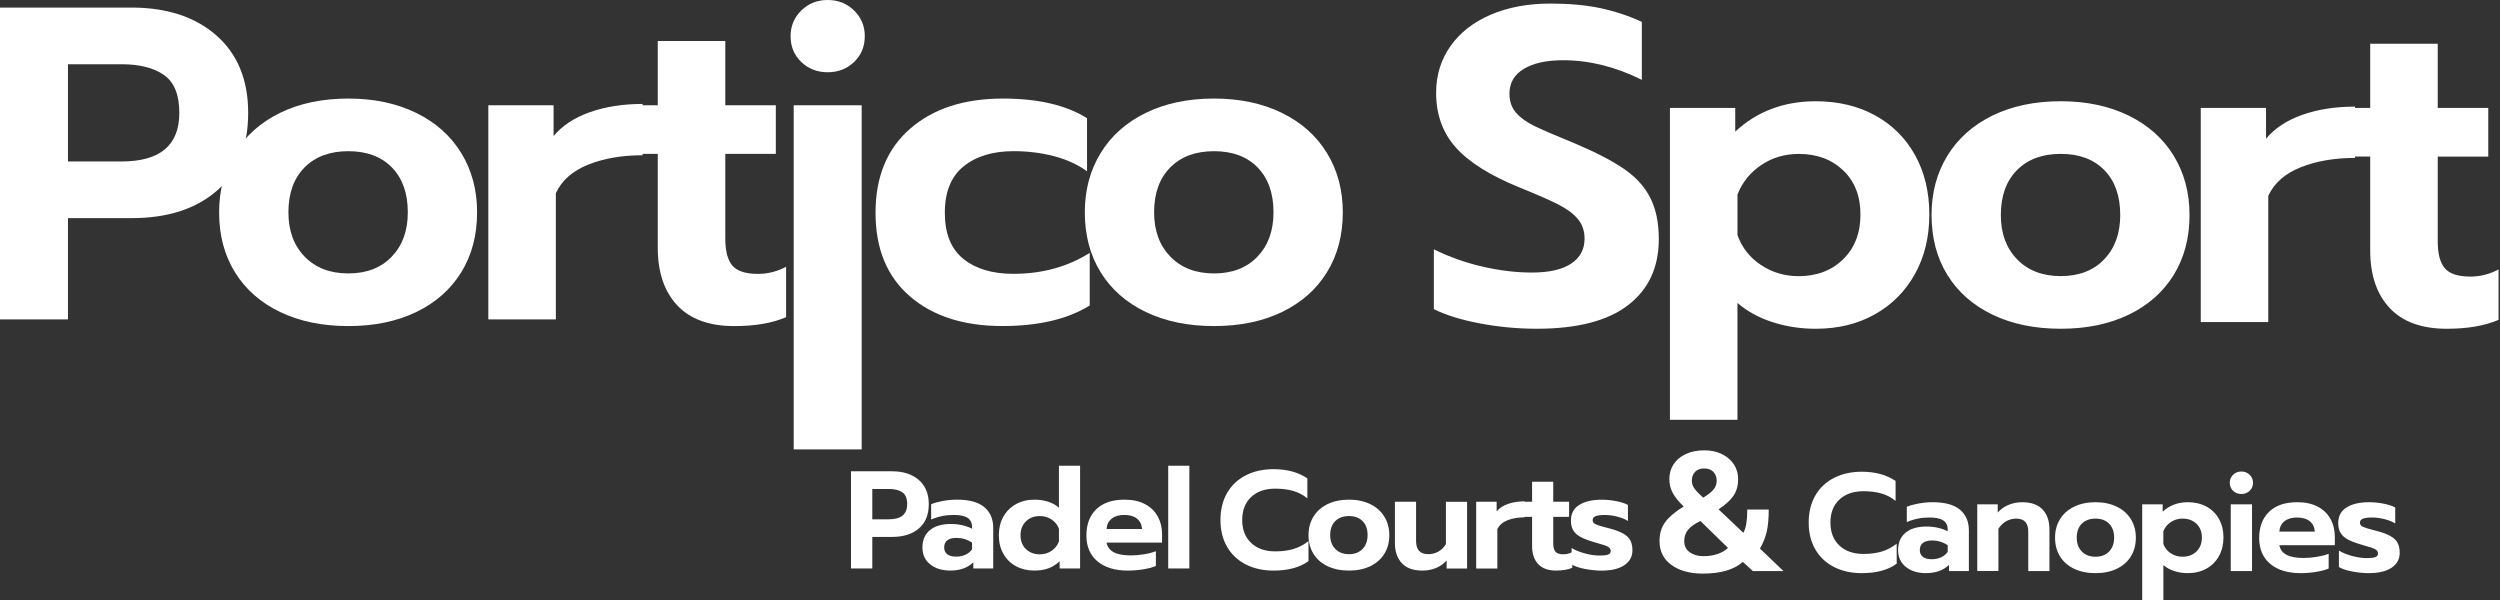
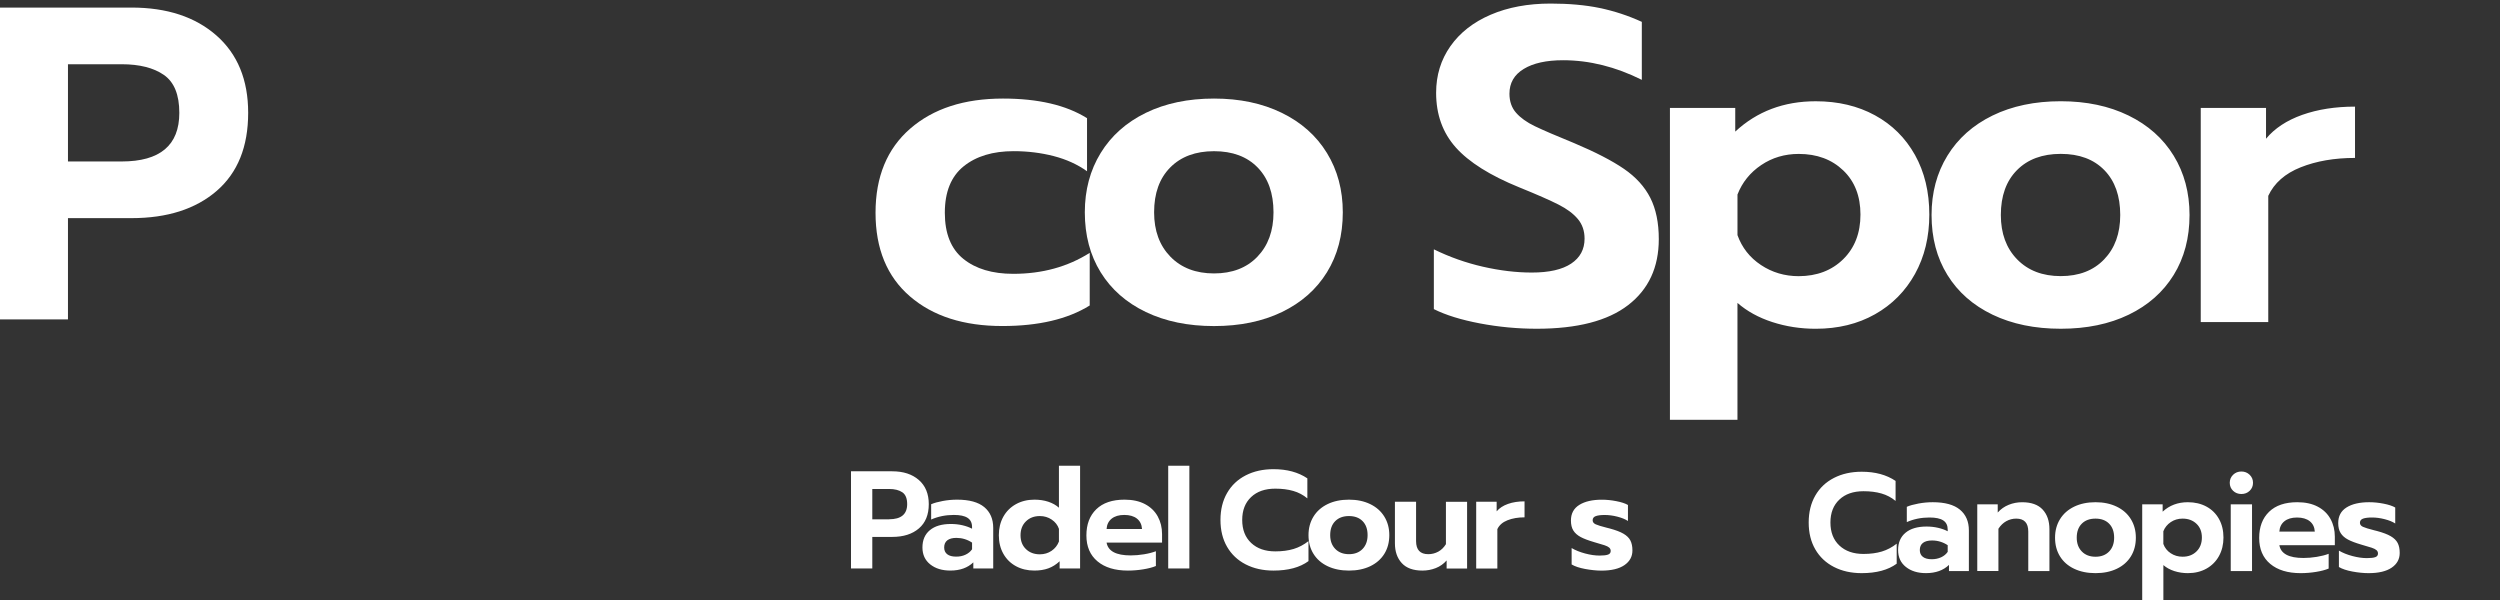
<svg xmlns="http://www.w3.org/2000/svg" viewBox="0 0 500 120">
  <rect x="0" y="0" width="500" height="120" fill="#333333" stroke="none" />
  <path class="st0" d="M 295.984 64.682 C 292.228 63.969 289.157 63.019 286.771 61.825 L 286.771 49.867 C 289.904 51.406 293.205 52.573 296.609 53.348 C 300.006 54.122 303.255 54.509 306.358 54.509 C 309.815 54.509 312.439 53.916 314.229 52.724 C 316.017 51.536 316.913 49.867 316.913 47.729 C 316.913 46.181 316.466 44.872 315.57 43.805 C 314.676 42.733 313.38 41.768 311.68 40.906 C 309.979 40.043 307.373 38.898 303.855 37.472 C 298.012 35.095 293.78 32.429 291.157 29.489 C 288.533 26.543 287.224 22.904 287.224 18.56 C 287.224 15.052 288.179 11.944 290.084 9.237 C 291.991 6.529 294.675 4.431 298.132 2.945 C 301.59 1.458 305.585 0.714 310.118 0.714 C 313.813 0.714 317.094 1.011 319.956 1.604 C 322.852 2.209 325.672 3.137 328.363 4.372 L 328.363 15.97 C 323.115 13.351 317.868 12.046 312.621 12.046 C 309.28 12.046 306.66 12.624 304.75 13.785 C 302.84 14.945 301.889 16.594 301.889 18.738 C 301.889 20.285 302.337 21.562 303.231 22.573 C 304.125 23.585 305.378 24.48 306.987 25.247 C 308.595 26.022 311.217 27.155 314.858 28.636 C 319.089 30.421 322.398 32.132 324.784 33.766 C 327.17 35.402 328.927 37.336 330.059 39.563 C 331.191 41.796 331.759 44.545 331.759 47.817 C 331.759 53.469 329.719 57.869 325.632 61.018 C 321.546 64.173 315.449 65.749 307.341 65.749 C 303.524 65.749 299.74 65.395 295.984 64.682 Z M 333.991 21.589 L 347.049 21.589 L 347.049 26.32 C 351.402 22.275 356.765 20.252 363.145 20.252 C 367.618 20.252 371.566 21.189 374.996 23.062 C 378.425 24.937 381.091 27.583 383.002 31.003 C 384.908 34.424 385.864 38.394 385.864 42.914 C 385.864 47.375 384.908 51.331 383.002 54.779 C 381.091 58.228 378.425 60.921 374.996 62.855 C 371.566 64.789 367.618 65.753 363.145 65.753 C 360.107 65.753 357.213 65.306 354.468 64.416 C 351.723 63.526 349.399 62.244 347.492 60.581 L 347.492 83.956 L 333.987 83.956 L 333.987 21.589 L 333.991 21.589 Z M 368.649 51.834 C 370.942 49.575 372.092 46.6 372.092 42.914 C 372.092 39.229 370.947 36.283 368.649 34.084 C 366.352 31.884 363.388 30.785 359.749 30.785 C 356.943 30.785 354.44 31.53 352.236 33.017 C 350.032 34.503 348.447 36.465 347.496 38.907 L 347.496 47.025 C 348.391 49.523 349.957 51.517 352.194 53.003 C 354.431 54.49 356.948 55.235 359.753 55.235 C 363.383 55.222 366.352 54.094 368.649 51.834 Z M 398.515 62.938 C 394.611 61.065 391.599 58.418 389.484 54.999 C 387.368 51.577 386.311 47.579 386.311 42.998 C 386.311 38.539 387.368 34.582 389.484 31.133 C 391.599 27.686 394.611 25.011 398.515 23.104 C 402.42 21.203 406.969 20.248 412.155 20.248 C 417.282 20.248 421.797 21.198 425.703 23.104 C 429.607 25.011 432.618 27.686 434.733 31.133 C 436.849 34.582 437.906 38.539 437.906 42.998 C 437.906 47.579 436.849 51.577 434.733 54.999 C 432.618 58.418 429.622 61.065 425.744 62.938 C 421.867 64.813 417.337 65.749 412.151 65.749 C 406.963 65.749 402.42 64.813 398.515 62.938 Z M 420.828 51.876 C 422.976 49.644 424.047 46.689 424.047 42.998 C 424.047 39.19 422.991 36.204 420.874 34.033 C 418.758 31.861 415.851 30.776 412.155 30.776 C 408.459 30.776 405.538 31.861 403.389 34.033 C 401.241 36.204 400.169 39.19 400.169 42.998 C 400.169 46.689 401.255 49.644 403.432 51.876 C 405.607 54.108 408.516 55.222 412.151 55.222 C 415.79 55.222 418.684 54.108 420.828 51.876 Z M 440.149 21.589 L 453.205 21.589 L 453.205 27.746 C 454.934 25.663 457.349 24.074 460.447 22.973 C 463.546 21.874 467.065 21.325 471.003 21.325 L 471.003 31.585 C 466.888 31.585 463.267 32.21 460.135 33.46 C 457.004 34.707 454.841 36.615 453.653 39.168 L 453.653 64.416 L 440.149 64.416 L 440.149 21.589 Z" style="fill: rgb(255, 255, 255);" transform="matrix(1, 0, 0, 1, 0, 0)" />
-   <path class="st1" d="M 477.932 61.601 C 475.337 58.833 474.041 54.984 474.041 50.05 L 474.041 31.311 L 467.783 31.311 L 467.783 21.585 L 474.041 21.585 L 474.041 8.742 L 487.546 8.742 L 487.546 21.589 L 497.655 21.589 L 497.655 31.316 L 487.546 31.316 L 487.546 48.269 C 487.546 50.766 488.021 52.565 488.976 53.665 C 489.927 54.765 491.629 55.315 494.075 55.315 C 496.041 55.315 497.919 54.84 499.709 53.888 L 499.709 63.969 C 496.964 65.157 493.506 65.753 489.336 65.753 C 484.326 65.749 480.528 64.37 477.932 61.601 Z" style="fill: rgb(255, 255, 255);" transform="matrix(1, 0, 0, 1, 0, 0)" />
  <path class="st0" d="M 0 1.514 L 26.293 1.514 C 33.384 1.514 39.051 3.374 43.283 7.093 C 47.513 10.811 49.634 15.97 49.634 22.573 C 49.634 29.355 47.532 34.559 43.33 38.185 C 39.125 41.815 33.445 43.627 26.293 43.627 L 13.593 43.627 L 13.593 63.88 L 0 63.88 L 0 1.514 Z M 24.325 32.294 C 32.014 32.294 35.864 29.051 35.864 22.568 C 35.864 18.943 34.834 16.413 32.778 14.986 C 30.724 13.56 27.904 12.848 24.325 12.848 L 13.593 12.848 L 13.593 32.299 L 24.325 32.299 L 24.325 32.294 Z" style="fill: rgb(255, 255, 255);" transform="matrix(1, 0, 0, 1, 0, 0)" />
-   <path class="st0" d="M 56.027 62.402 C 52.122 60.53 49.113 57.882 46.997 54.463 C 44.881 51.042 43.823 47.043 43.823 42.463 C 43.823 38.003 44.881 34.046 46.997 30.598 C 49.113 27.15 52.122 24.475 56.027 22.568 C 59.933 20.667 64.481 19.712 69.668 19.712 C 74.794 19.712 79.309 20.662 83.215 22.568 C 87.119 24.475 90.13 27.15 92.246 30.598 C 94.361 34.046 95.419 38.003 95.419 42.463 C 95.419 47.043 94.361 51.042 92.246 54.463 C 90.13 57.882 87.133 60.53 83.256 62.402 C 79.379 64.276 74.85 65.213 69.662 65.213 C 64.477 65.213 59.933 64.276 56.027 62.402 Z M 78.341 51.341 C 80.489 49.108 81.561 46.153 81.561 42.463 C 81.561 38.654 80.503 35.669 78.387 33.497 C 76.271 31.325 73.364 30.239 69.668 30.239 C 65.972 30.239 63.051 31.325 60.903 33.497 C 58.754 35.669 57.683 38.654 57.683 42.463 C 57.683 46.153 58.768 49.108 60.944 51.341 C 63.12 53.572 66.028 54.686 69.662 54.686 C 73.303 54.686 76.197 53.572 78.341 51.341 Z M 97.661 21.054 L 110.718 21.054 L 110.718 27.211 C 112.448 25.127 114.861 23.538 117.965 22.438 C 121.064 21.338 124.582 20.788 128.52 20.788 L 128.52 31.049 C 124.406 31.049 120.784 31.675 117.653 32.923 C 114.522 34.172 112.359 36.079 111.17 38.632 L 111.17 63.88 L 97.665 63.88 L 97.665 21.054 L 97.661 21.054 Z" style="fill: rgb(255, 255, 255);" transform="matrix(1, 0, 0, 1, 0, 0)" />
-   <path class="st1" d="M 135.445 61.065 C 132.849 58.297 131.553 54.449 131.553 49.513 L 131.553 30.78 L 125.295 30.78 L 125.295 21.054 L 131.553 21.054 L 131.553 8.206 L 145.059 8.206 L 145.059 21.054 L 155.166 21.054 L 155.166 30.78 L 145.059 30.78 L 145.059 47.733 C 145.059 50.23 145.534 52.029 146.489 53.129 C 147.444 54.229 149.141 54.779 151.587 54.779 C 153.554 54.779 155.431 54.304 157.221 53.353 L 157.221 63.433 C 154.477 64.621 151.019 65.219 146.848 65.219 C 141.839 65.213 138.036 63.833 135.445 61.065 Z M 160.26 12.401 C 158.828 11.031 158.117 9.306 158.117 7.227 C 158.117 5.206 158.833 3.495 160.26 2.097 C 161.691 0.699 163.448 0 165.535 0 C 167.623 0 169.38 0.699 170.81 2.097 C 172.24 3.495 172.958 5.206 172.958 7.227 C 172.958 9.311 172.24 11.035 170.81 12.401 C 169.38 13.771 167.618 14.45 165.535 14.45 C 163.452 14.45 161.691 13.766 160.26 12.401 Z M 158.74 21.054 L 172.334 21.054 L 172.334 89.88 L 158.74 89.88 L 158.74 21.054 Z" style="fill: rgb(255, 255, 255);" transform="matrix(1, 0, 0, 1, 0, 0)" />
  <path class="st0" d="M 181.995 59.28 C 177.404 55.324 175.107 49.751 175.107 42.551 C 175.107 35.356 177.418 29.749 182.036 25.733 C 186.654 21.715 192.842 19.712 200.593 19.712 C 207.629 19.712 213.231 21.021 217.406 23.636 L 217.406 34.251 C 215.496 32.886 213.277 31.874 210.742 31.218 C 208.208 30.565 205.542 30.233 202.736 30.233 C 198.561 30.233 195.225 31.246 192.722 33.268 C 190.218 35.291 188.966 38.385 188.966 42.547 C 188.966 46.712 190.2 49.788 192.675 51.778 C 195.15 53.773 198.472 54.765 202.647 54.765 C 208.431 54.765 213.528 53.367 217.942 50.571 L 217.942 61.098 C 213.528 63.833 207.718 65.204 200.503 65.204 C 192.755 65.213 186.584 63.237 181.995 59.28 Z" style="fill: rgb(255, 255, 255);" transform="matrix(1, 0, 0, 1, 0, 0)" />
  <path class="st0" d="M 229.168 62.402 C 225.263 60.53 222.253 57.882 220.137 54.463 C 218.022 51.042 216.963 47.043 216.963 42.463 C 216.963 38.003 218.022 34.046 220.137 30.598 C 222.253 27.15 225.263 24.475 229.168 22.568 C 233.073 20.667 237.621 19.712 242.808 19.712 C 247.934 19.712 252.449 20.662 256.355 22.568 C 260.261 24.475 263.27 27.15 265.386 30.598 C 267.502 34.046 268.56 38.003 268.56 42.463 C 268.56 47.043 267.502 51.042 265.386 54.463 C 263.27 57.882 260.274 60.53 256.397 62.402 C 252.519 64.276 247.99 65.213 242.803 65.213 C 237.621 65.213 233.073 64.276 229.168 62.402 Z M 251.48 51.341 C 253.628 49.108 254.7 46.153 254.7 42.463 C 254.7 38.654 253.643 35.669 251.527 33.497 C 249.412 31.325 246.504 30.239 242.808 30.239 C 239.113 30.239 236.191 31.325 234.043 33.497 C 231.893 35.669 230.822 38.654 230.822 42.463 C 230.822 46.153 231.909 49.108 234.084 51.341 C 236.261 53.572 239.169 54.686 242.803 54.686 C 246.443 54.686 249.336 53.572 251.48 51.341 Z" style="fill: rgb(255, 255, 255);" transform="matrix(1, 0, 0, 1, 0, 0)" />
  <path class="st1" d="M 170.2 94.259 L 178.439 94.259 C 180.661 94.259 182.437 94.838 183.765 95.997 C 185.093 97.158 185.756 98.765 185.756 100.82 C 185.756 102.936 185.098 104.558 183.779 105.685 C 182.46 106.817 180.684 107.382 178.439 107.382 L 174.459 107.382 L 174.459 113.696 L 170.2 113.696 L 170.2 94.259 Z M 177.819 103.854 C 180.228 103.854 181.435 102.842 181.435 100.825 C 181.435 99.692 181.114 98.905 180.47 98.462 C 179.827 98.02 178.942 97.796 177.823 97.796 L 174.459 97.796 L 174.459 103.86 L 177.819 103.86 L 177.819 103.854 Z M 186.044 112.876 C 185.009 112.051 184.488 110.924 184.488 109.497 C 184.488 108.015 184.981 106.86 185.974 106.036 C 186.962 105.21 188.365 104.796 190.177 104.796 C 190.978 104.796 191.748 104.88 192.475 105.047 C 193.202 105.216 193.849 105.448 194.409 105.741 L 194.409 105.406 C 194.409 104.571 194.111 103.962 193.514 103.57 C 192.917 103.178 191.999 102.988 190.77 102.988 C 189.124 102.988 187.61 103.296 186.231 103.906 L 186.231 100.848 C 186.827 100.587 187.605 100.373 188.556 100.196 C 189.507 100.019 190.462 99.931 191.412 99.931 C 193.84 99.931 195.654 100.425 196.851 101.417 C 198.043 102.411 198.644 103.794 198.644 105.574 L 198.644 113.696 L 194.664 113.696 L 194.664 112.471 C 193.523 113.565 191.995 114.112 190.07 114.112 C 188.42 114.116 187.083 113.702 186.044 112.876 Z M 193.094 110.943 C 193.653 110.681 194.092 110.322 194.413 109.857 L 194.413 108.523 C 193.458 107.894 192.414 107.577 191.273 107.577 C 190.49 107.577 189.884 107.741 189.464 108.062 C 189.045 108.389 188.834 108.864 188.834 109.492 C 188.834 110.085 189.04 110.541 189.451 110.853 C 189.861 111.17 190.448 111.324 191.217 111.324 C 191.906 111.333 192.531 111.203 193.094 110.943 Z M 203.197 113.24 C 202.121 112.656 201.282 111.832 200.677 110.765 C 200.071 109.699 199.768 108.463 199.768 107.051 C 199.768 105.663 200.065 104.428 200.662 103.351 C 201.259 102.274 202.102 101.436 203.183 100.835 C 204.27 100.234 205.5 99.931 206.884 99.931 C 207.895 99.931 208.818 100.07 209.656 100.345 C 210.495 100.625 211.208 101.021 211.786 101.543 L 211.786 93.146 L 216.017 93.146 L 216.017 113.696 L 211.925 113.696 L 211.925 112.252 C 211.236 112.899 210.482 113.375 209.671 113.668 C 208.859 113.966 207.928 114.112 206.884 114.112 C 205.5 114.116 204.27 113.822 203.197 113.24 Z M 210.313 110.164 C 210.994 109.703 211.488 109.078 211.786 108.3 L 211.786 105.769 C 211.525 105.01 211.046 104.394 210.341 103.919 C 209.643 103.448 208.85 103.211 207.974 103.211 C 206.833 103.211 205.905 103.565 205.188 104.27 C 204.469 104.973 204.106 105.899 204.106 107.051 C 204.106 108.201 204.465 109.125 205.188 109.819 C 205.905 110.513 206.837 110.863 207.974 110.863 C 208.85 110.858 209.634 110.63 210.313 110.164 Z M 219.494 112.266 C 218.018 111.031 217.28 109.302 217.28 107.079 C 217.28 104.875 217.937 103.131 219.256 101.85 C 220.575 100.573 222.452 99.931 224.904 99.931 C 226.512 99.931 227.872 100.229 228.996 100.82 C 230.119 101.412 230.966 102.232 231.545 103.28 C 232.123 104.329 232.412 105.508 232.412 106.827 L 232.412 108.523 L 221.316 108.523 C 221.615 110.229 223.222 111.083 226.135 111.083 C 226.992 111.083 227.882 111.008 228.796 110.858 C 229.709 110.709 230.505 110.504 231.177 110.248 L 231.177 113.199 C 230.524 113.477 229.681 113.696 228.655 113.864 C 227.63 114.031 226.601 114.116 225.575 114.116 C 222.994 114.116 220.966 113.5 219.494 112.266 Z M 228.404 105.797 C 228.348 104.908 228.012 104.218 227.392 103.723 C 226.777 103.234 225.924 102.988 224.844 102.988 C 223.78 102.988 222.938 103.239 222.322 103.738 C 221.708 104.236 221.372 104.926 221.316 105.797 L 228.404 105.797 Z M 233.642 93.146 L 237.873 93.146 L 237.873 113.696 L 233.642 113.696 L 233.642 93.146 Z M 249.141 112.876 C 247.533 112.051 246.294 110.877 245.413 109.358 C 244.533 107.839 244.094 106.05 244.094 103.99 C 244.094 101.929 244.533 100.135 245.413 98.607 C 246.29 97.079 247.533 95.899 249.141 95.074 C 250.749 94.25 252.599 93.835 254.691 93.835 C 257.398 93.835 259.659 94.446 261.471 95.671 L 261.471 99.674 C 260.648 98.988 259.689 98.481 258.657 98.188 C 257.599 97.88 256.401 97.731 255.055 97.731 C 253.019 97.731 251.406 98.29 250.221 99.414 C 249.034 100.536 248.442 102.06 248.442 103.99 C 248.442 105.937 249.039 107.471 250.236 108.594 C 251.434 109.717 253.038 110.276 255.055 110.276 C 256.439 110.276 257.66 110.113 258.727 109.792 C 259.79 109.464 260.782 108.943 261.695 108.22 L 261.695 112.224 C 259.976 113.487 257.642 114.116 254.691 114.116 C 252.595 114.116 250.749 113.702 249.141 112.876 Z M 265.521 113.24 C 264.296 112.656 263.355 111.832 262.693 110.765 C 262.031 109.699 261.7 108.454 261.7 107.023 C 261.7 105.635 262.031 104.4 262.693 103.324 C 263.355 102.246 264.301 101.412 265.521 100.82 C 266.742 100.229 268.167 99.931 269.795 99.931 C 271.403 99.931 272.815 100.229 274.041 100.82 C 275.26 101.412 276.206 102.246 276.869 103.324 C 277.53 104.4 277.861 105.63 277.861 107.023 C 277.861 108.449 277.53 109.699 276.869 110.765 C 276.206 111.832 275.265 112.656 274.054 113.24 C 272.837 113.822 271.422 114.116 269.795 114.116 C 268.167 114.116 266.742 113.822 265.521 113.24 Z M 272.511 109.792 C 273.183 109.097 273.518 108.173 273.518 107.023 C 273.518 105.834 273.188 104.908 272.52 104.227 C 271.859 103.552 270.946 103.211 269.79 103.211 C 268.629 103.211 267.716 103.552 267.045 104.227 C 266.374 104.903 266.039 105.834 266.039 107.023 C 266.039 108.173 266.379 109.097 267.063 109.792 C 267.744 110.486 268.658 110.835 269.795 110.835 C 270.932 110.835 271.841 110.486 272.511 109.792 Z M 280.36 112.624 C 279.446 111.632 278.984 110.313 278.984 108.663 L 278.984 100.35 L 283.215 100.35 L 283.215 108.22 C 283.215 109.963 284.027 110.835 285.653 110.835 C 286.361 110.835 287.028 110.667 287.643 110.336 C 288.257 110 288.771 109.501 289.185 108.836 L 289.185 100.354 L 293.417 100.354 L 293.417 113.702 L 289.325 113.702 L 289.325 112.088 C 288.736 112.768 287.992 113.294 287.153 113.618 C 286.305 113.953 285.411 114.116 284.478 114.116 C 282.647 114.116 281.273 113.618 280.36 112.624 Z M 295.239 100.35 L 299.33 100.35 L 299.33 102.269 C 299.87 101.623 300.631 101.124 301.599 100.783 C 302.569 100.438 303.674 100.271 304.908 100.271 L 304.908 103.467 C 303.618 103.467 302.485 103.663 301.502 104.05 C 300.519 104.441 299.843 105.033 299.47 105.83 L 299.47 113.702 L 295.239 113.702 L 295.239 100.35 Z" style="fill: rgb(255, 255, 255);" transform="matrix(1, 0, 0, 1, 0, 0)" />
-   <path class="st1" d="M 307.639 112.821 C 306.829 111.958 306.418 110.76 306.418 109.218 L 306.418 103.379 L 304.456 103.379 L 304.456 100.35 L 306.418 100.35 L 306.418 96.347 L 310.649 96.347 L 310.649 100.35 L 313.818 100.35 L 313.818 103.379 L 310.649 103.379 L 310.649 108.663 C 310.649 109.441 310.799 110 311.096 110.345 C 311.395 110.69 311.927 110.858 312.696 110.858 C 313.311 110.858 313.902 110.709 314.462 110.415 L 314.462 113.556 C 313.604 113.929 312.517 114.112 311.208 114.112 C 309.643 114.116 308.449 113.683 307.639 112.821 Z" style="fill: rgb(255, 255, 255);" transform="matrix(1, 0, 0, 1, 0, 0)" />
  <path class="st1" d="M 317.028 113.794 C 315.883 113.58 314.978 113.282 314.326 112.89 L 314.326 109.61 C 315.072 110.053 315.971 110.415 317.015 110.695 C 318.059 110.975 319.033 111.115 319.928 111.115 C 320.693 111.115 321.256 111.049 321.611 110.919 C 321.964 110.788 322.141 110.547 322.141 110.196 C 322.141 109.917 322.039 109.693 321.834 109.516 C 321.629 109.339 321.316 109.181 320.897 109.045 C 320.478 108.906 319.779 108.697 318.809 108.421 C 317.668 108.086 316.777 107.75 316.134 107.406 C 315.492 107.06 315.002 106.631 314.676 106.115 C 314.349 105.598 314.186 104.926 314.186 104.111 C 314.186 102.721 314.741 101.678 315.855 100.983 C 316.963 100.289 318.474 99.94 320.38 99.94 C 321.312 99.94 322.281 100.037 323.277 100.234 C 324.276 100.429 325.049 100.681 325.59 100.997 L 325.59 104.195 C 325.049 103.841 324.341 103.556 323.475 103.333 C 322.607 103.109 321.759 102.997 320.938 102.997 C 320.17 102.997 319.578 103.072 319.159 103.22 C 318.74 103.37 318.53 103.649 318.53 104.055 C 318.53 104.409 318.73 104.674 319.131 104.861 C 319.532 105.047 320.287 105.281 321.387 105.555 L 321.945 105.695 C 323.125 106.013 324.038 106.357 324.691 106.739 C 325.343 107.121 325.809 107.573 326.079 108.099 C 326.349 108.626 326.485 109.293 326.485 110.09 C 326.485 111.315 325.953 112.29 324.886 113.025 C 323.82 113.757 322.281 114.125 320.264 114.125 C 319.256 114.116 318.176 114.008 317.028 113.794 Z M 366.785 113.389 C 365.177 112.563 363.937 111.39 363.057 109.87 C 362.176 108.352 361.738 106.562 361.738 104.502 C 361.738 102.443 362.176 100.649 363.057 99.119 C 363.932 97.592 365.177 96.412 366.785 95.587 C 368.393 94.762 370.242 94.348 372.335 94.348 C 375.043 94.348 377.302 94.958 379.116 96.184 L 379.116 100.187 C 378.29 99.5 377.332 98.994 376.301 98.7 C 375.243 98.393 374.046 98.244 372.699 98.244 C 370.662 98.244 369.051 98.802 367.866 99.926 C 366.677 101.048 366.086 102.573 366.086 104.502 C 366.086 106.451 366.683 107.983 367.88 109.106 C 369.078 110.229 370.68 110.788 372.699 110.788 C 374.083 110.788 375.303 110.625 376.371 110.304 C 377.433 109.977 378.425 109.455 379.339 108.734 L 379.339 112.737 C 377.62 113.999 375.284 114.629 372.335 114.629 C 370.238 114.629 368.388 114.214 366.785 113.389 Z M 381.176 113.389 C 380.136 112.563 379.619 111.437 379.619 110.01 C 379.619 108.529 380.112 107.373 381.105 106.548 C 382.093 105.723 383.497 105.308 385.309 105.308 C 386.11 105.308 386.879 105.392 387.606 105.56 C 388.334 105.728 388.98 105.96 389.54 106.254 L 389.54 105.918 C 389.54 105.084 389.242 104.474 388.645 104.083 C 388.049 103.691 387.131 103.5 385.901 103.5 C 384.255 103.5 382.741 103.808 381.362 104.418 L 381.362 101.361 C 381.958 101.1 382.736 100.885 383.687 100.709 C 384.638 100.531 385.592 100.443 386.544 100.443 C 388.971 100.443 390.785 100.937 391.983 101.929 C 393.18 102.923 393.776 104.307 393.776 106.087 L 393.776 114.209 L 389.796 114.209 L 389.796 112.983 C 388.654 114.078 387.127 114.624 385.202 114.624 C 383.552 114.629 382.21 114.214 381.176 113.389 Z M 388.221 111.459 C 388.781 111.198 389.219 110.84 389.54 110.373 L 389.54 109.041 C 388.611 108.418 387.517 108.089 386.399 108.095 C 385.617 108.095 385.011 108.258 384.59 108.579 C 384.171 108.906 383.962 109.381 383.962 110.01 C 383.962 110.602 384.167 111.059 384.577 111.372 C 384.987 111.688 385.573 111.847 386.343 111.847 C 387.038 111.847 387.662 111.716 388.221 111.459 Z M 395.454 100.863 L 399.545 100.863 L 399.545 102.504 C 400.16 101.818 400.897 101.3 401.744 100.96 C 402.592 100.616 403.487 100.447 404.419 100.447 C 406.252 100.447 407.621 100.932 408.525 101.906 C 409.43 102.88 409.886 104.189 409.886 105.839 L 409.886 114.209 L 405.654 114.209 L 405.654 106.31 C 405.654 104.586 404.853 103.723 403.246 103.723 C 402.536 103.723 401.871 103.897 401.255 104.236 C 400.64 104.58 400.113 105.084 399.685 105.75 L 399.685 114.204 L 395.454 114.204 L 395.454 100.863 Z M 414.831 113.752 C 413.605 113.171 412.663 112.346 412.001 111.278 C 411.34 110.211 411.009 108.966 411.009 107.536 C 411.009 106.147 411.34 104.912 412.001 103.836 C 412.663 102.759 413.609 101.924 414.831 101.333 C 416.051 100.742 417.478 100.443 419.103 100.443 C 420.711 100.443 422.123 100.742 423.349 101.333 C 424.57 101.924 425.517 102.759 426.178 103.836 C 426.839 104.912 427.17 106.143 427.17 107.536 C 427.17 108.961 426.839 110.211 426.178 111.278 C 425.517 112.346 424.574 113.171 423.363 113.752 C 422.147 114.335 420.73 114.629 419.103 114.629 C 417.478 114.629 416.051 114.335 414.831 113.752 Z M 421.82 110.304 C 422.492 109.61 422.827 108.688 422.827 107.536 C 422.827 106.347 422.496 105.415 421.83 104.74 C 421.164 104.064 420.255 103.723 419.098 103.723 C 417.938 103.723 417.025 104.064 416.354 104.74 C 415.683 105.415 415.347 106.347 415.347 107.536 C 415.347 108.688 415.688 109.606 416.373 110.304 C 417.053 110.999 417.966 111.347 419.103 111.347 C 420.24 111.347 421.149 110.999 421.82 110.304 Z M 428.437 100.863 L 432.529 100.863 L 432.529 102.335 C 433.894 101.072 435.572 100.443 437.576 100.443 C 438.979 100.443 440.214 100.737 441.291 101.319 C 442.367 101.901 443.2 102.727 443.797 103.794 C 444.394 104.861 444.692 106.096 444.692 107.508 C 444.692 108.896 444.394 110.131 443.797 111.207 C 443.216 112.267 442.347 113.14 441.291 113.724 C 440.214 114.325 438.979 114.629 437.576 114.629 C 436.621 114.629 435.716 114.489 434.859 114.214 C 434.002 113.934 433.27 113.537 432.675 113.016 L 432.675 120.304 L 428.442 120.304 L 428.442 100.863 L 428.437 100.863 Z M 439.295 110.289 C 440.013 109.587 440.377 108.659 440.377 107.508 C 440.377 106.357 440.018 105.439 439.295 104.754 C 438.578 104.068 437.646 103.723 436.509 103.723 C 435.632 103.723 434.844 103.957 434.156 104.418 C 433.466 104.884 432.967 105.494 432.668 106.254 L 432.668 108.785 C 432.948 109.562 433.438 110.187 434.142 110.649 C 434.84 111.11 435.632 111.343 436.509 111.343 C 437.646 111.347 438.578 110.994 439.295 110.289 Z M 446.622 98.164 C 446.175 97.741 445.95 97.199 445.95 96.552 C 445.95 95.923 446.175 95.392 446.622 94.953 C 447.069 94.52 447.618 94.301 448.275 94.301 C 448.928 94.301 449.478 94.52 449.93 94.953 C 450.377 95.392 450.602 95.923 450.602 96.552 C 450.602 97.199 450.377 97.741 449.93 98.164 C 449.482 98.593 448.928 98.802 448.275 98.802 C 447.623 98.802 447.074 98.588 446.622 98.164 Z M 446.147 100.863 L 450.405 100.863 L 450.405 114.214 L 446.147 114.214 L 446.147 100.863 Z M 454.049 112.778 C 452.572 111.543 451.836 109.814 451.836 107.592 C 451.836 105.387 452.493 103.645 453.812 102.363 C 455.13 101.081 457.009 100.443 459.46 100.443 C 461.068 100.443 462.428 100.742 463.55 101.333 C 464.674 101.924 465.523 102.745 466.1 103.794 C 466.678 104.843 466.967 106.022 466.967 107.341 L 466.967 109.036 L 455.871 109.036 C 456.169 110.742 457.778 111.595 460.69 111.595 C 461.548 111.595 462.437 111.52 463.351 111.372 C 464.264 111.222 465.061 111.017 465.732 110.76 L 465.732 113.711 C 465.08 113.99 464.236 114.209 463.212 114.377 C 462.185 114.545 461.155 114.629 460.131 114.629 C 457.553 114.629 455.527 114.012 454.049 112.778 Z M 462.96 106.314 C 462.904 105.424 462.568 104.735 461.949 104.242 C 461.332 103.752 460.481 103.504 459.399 103.504 C 458.332 103.504 457.493 103.757 456.879 104.255 C 456.262 104.754 455.927 105.443 455.871 106.314 L 462.96 106.314 Z M 470.485 114.307 C 469.339 114.093 468.434 113.794 467.783 113.403 L 467.783 110.122 C 468.528 110.565 469.428 110.929 470.472 111.207 C 471.515 111.487 472.489 111.623 473.384 111.623 C 474.148 111.623 474.712 111.558 475.066 111.427 C 475.421 111.296 475.597 111.055 475.597 110.705 C 475.597 110.425 475.495 110.202 475.291 110.025 C 475.085 109.847 474.772 109.689 474.354 109.549 C 473.935 109.408 473.234 109.2 472.266 108.924 C 471.123 108.588 470.233 108.254 469.591 107.909 C 468.947 107.564 468.458 107.135 468.133 106.618 C 467.806 106.101 467.643 105.429 467.643 104.613 C 467.643 103.224 468.198 102.181 469.311 101.486 C 470.42 100.792 471.93 100.443 473.835 100.443 C 474.768 100.443 475.738 100.54 476.734 100.737 C 477.732 100.932 478.505 101.189 479.046 101.502 L 479.046 104.698 C 478.505 104.344 477.797 104.059 476.93 103.836 C 476.063 103.612 475.215 103.5 474.395 103.5 C 473.627 103.5 473.035 103.575 472.616 103.723 C 472.196 103.873 471.986 104.152 471.986 104.558 C 471.986 104.912 472.187 105.178 472.588 105.364 C 472.988 105.551 473.742 105.778 474.843 106.059 L 475.402 106.199 C 476.58 106.516 477.494 106.86 478.146 107.242 C 478.799 107.624 479.265 108.076 479.535 108.603 C 479.806 109.13 479.941 109.796 479.941 110.593 C 479.941 111.819 479.41 112.797 478.342 113.528 C 477.275 114.26 475.738 114.629 473.72 114.629 C 472.713 114.629 471.632 114.522 470.485 114.307 Z" style="fill: rgb(255, 255, 255);" transform="matrix(1, 0, 0, 1, 0, 0)" />
-   <path class="st0" d="M 334.291 112.992 C 332.7 111.842 331.905 110.243 331.905 108.192 C 331.905 106.706 332.286 105.443 333.055 104.404 C 333.82 103.37 335.05 102.33 336.741 101.296 C 335.772 100.373 335.05 99.488 334.58 98.639 C 334.104 97.796 333.87 96.854 333.87 95.816 C 333.87 94.711 334.15 93.723 334.714 92.857 C 335.278 91.989 336.089 91.31 337.146 90.811 C 338.205 90.317 339.435 90.065 340.833 90.065 C 342.185 90.065 343.373 90.317 344.398 90.825 C 345.424 91.332 346.22 92.017 346.784 92.889 C 347.348 93.755 347.627 94.729 347.627 95.816 C 347.627 97.102 347.329 98.192 346.733 99.097 C 346.135 99.996 345.125 100.922 343.708 101.868 L 348.676 106.566 C 349.193 105.644 349.454 104.087 349.454 101.901 L 353.745 101.901 C 353.745 103.658 353.615 105.117 353.359 106.282 C 353.098 107.443 352.641 108.588 351.989 109.712 L 356.687 114.209 L 350.568 114.209 L 348.573 112.383 C 347.627 113.193 346.495 113.785 345.176 114.158 C 343.857 114.531 342.306 114.717 340.525 114.717 C 337.962 114.717 335.88 114.144 334.291 112.992 Z M 343.522 110.797 C 344.365 110.504 345.06 110.099 345.6 109.582 L 340.092 104.204 C 338.964 104.721 338.14 105.303 337.621 105.947 C 337.105 106.59 336.845 107.341 336.845 108.192 C 336.845 109.185 337.216 109.94 337.958 110.457 C 338.704 110.975 339.612 111.235 340.698 111.235 C 341.738 111.235 342.679 111.087 343.522 110.797 Z M 342.712 97.899 C 343.126 97.39 343.335 96.813 343.335 96.156 C 343.335 95.411 343.112 94.814 342.66 94.362 C 342.208 93.91 341.601 93.686 340.833 93.686 C 340.064 93.686 339.464 93.91 339.025 94.362 C 338.587 94.814 338.368 95.411 338.368 96.156 C 338.368 96.72 338.539 97.237 338.889 97.713 C 339.24 98.188 339.817 98.793 340.633 99.539 C 341.601 98.952 342.291 98.407 342.712 97.899 Z" style="fill: rgb(255, 255, 255);" transform="matrix(1, 0, 0, 1, 0, 0)" />
</svg>